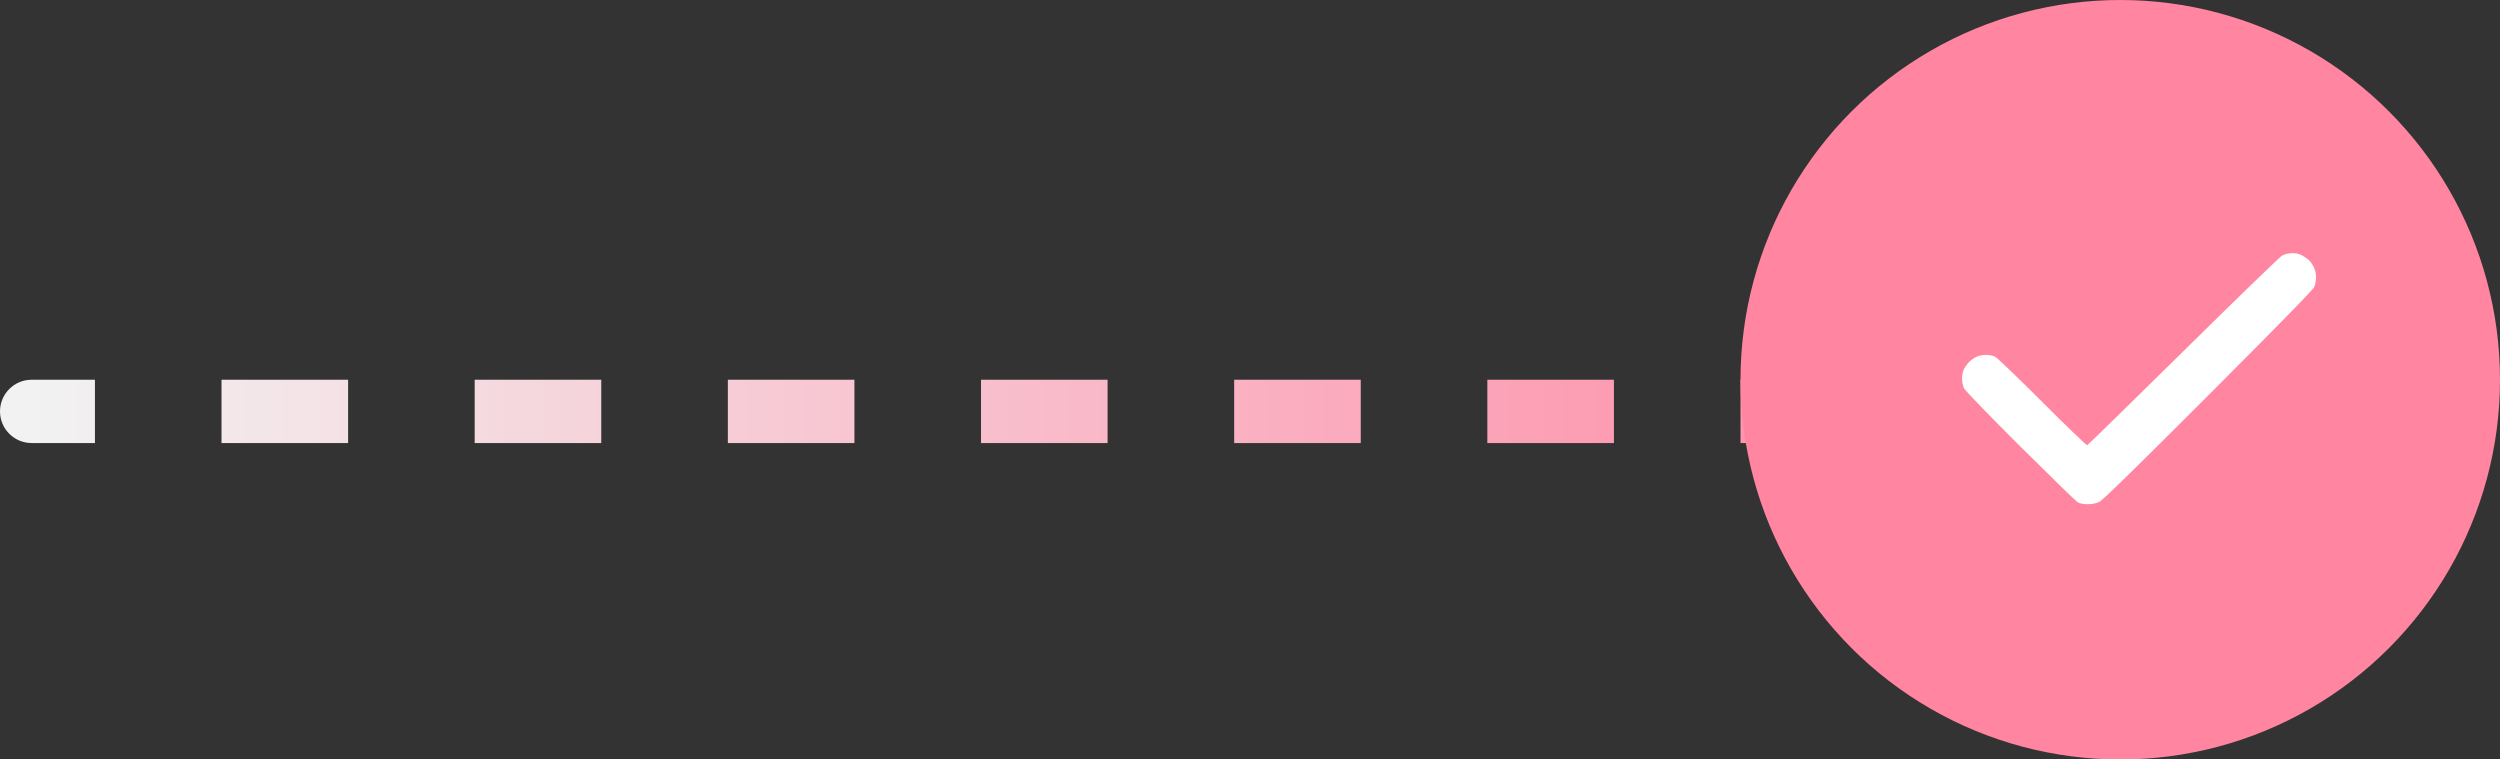
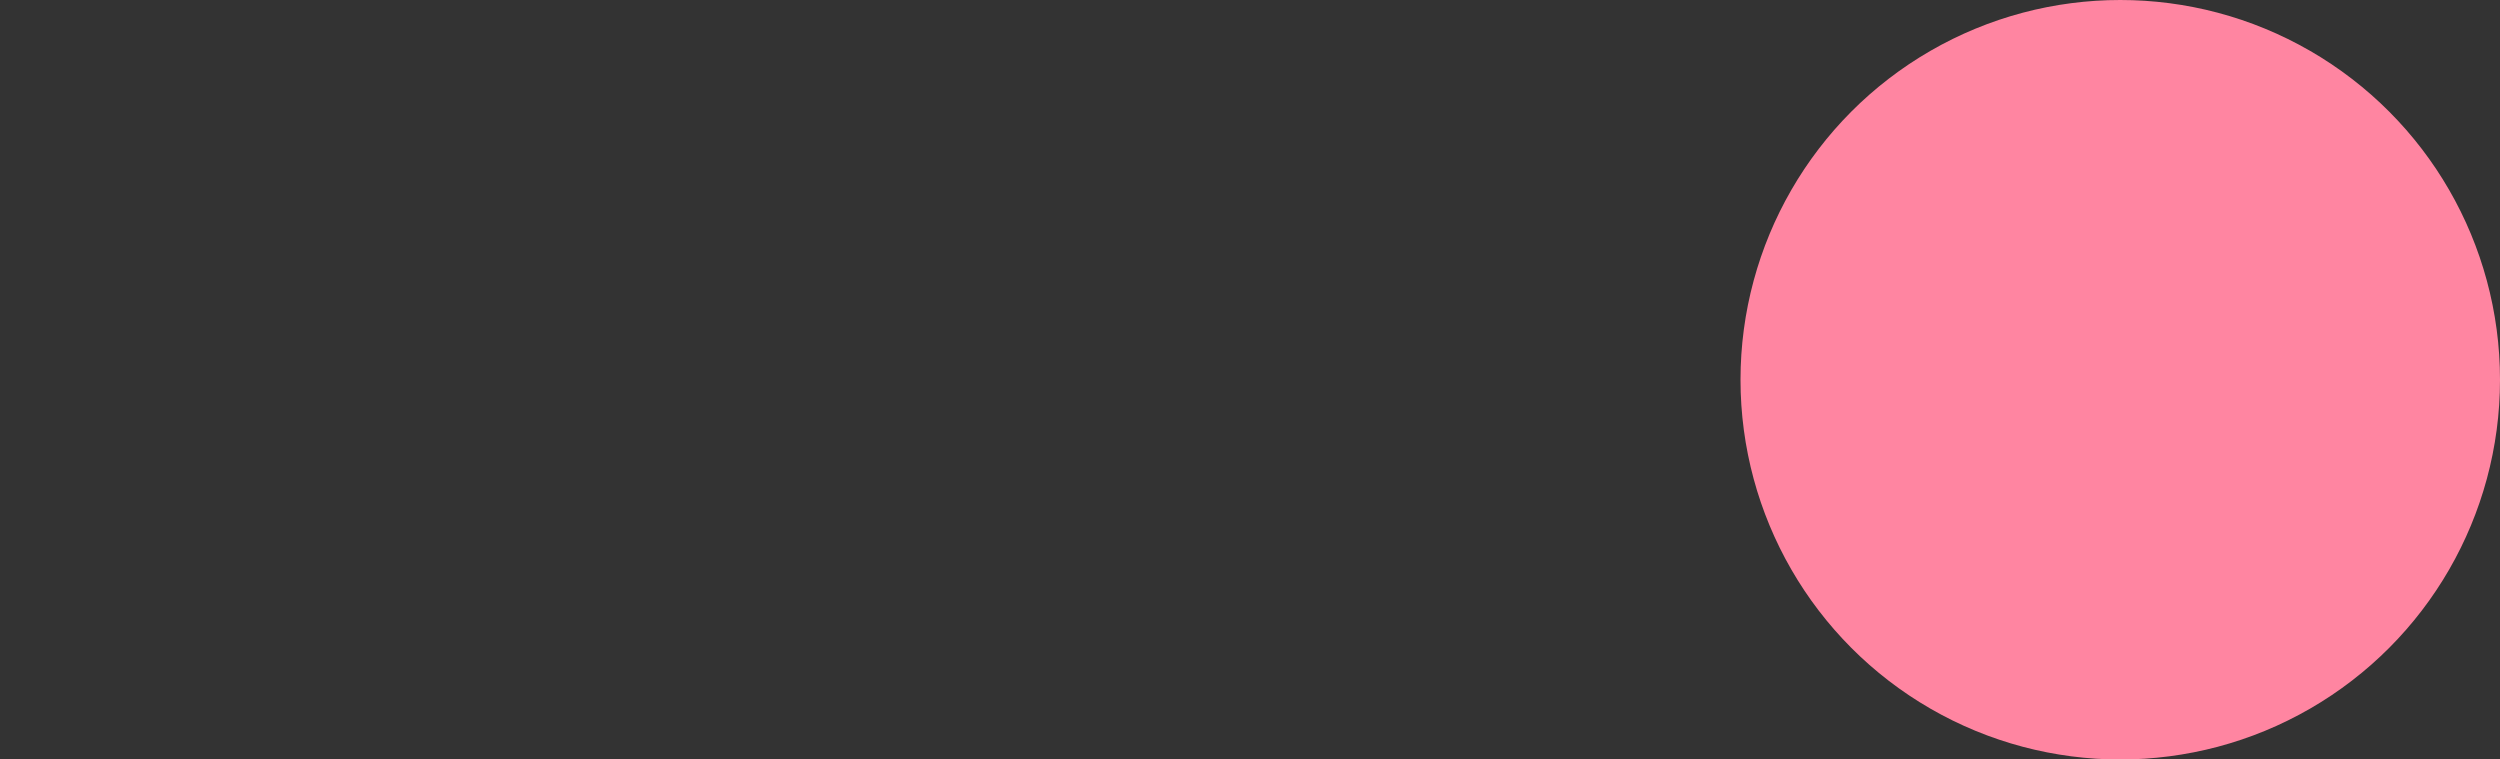
<svg xmlns="http://www.w3.org/2000/svg" width="79" height="24" viewBox="0 0 79 24" fill="none">
  <rect x="0" y="0" width="79" height="24" fill="#333333" stroke="none" />
-   <path d="M1 12C0.448 12 4.82823e-08 12.448 0 13C-4.82823e-08 13.552 0.448 14 1 14L1 13L1 12ZM1 13L1 14L3 14L3 13L3 12L1 12L1 13ZM7 13L7 14L11 14L11 13L11 12L7 12L7 13ZM15 13L15 14L19 14L19 13L19 12L15 12L15 13ZM23 13L23 14L27 14L27 13L27 12L23 12L23 13ZM31 13L31 14L35 14L35 13L35 12L31 12L31 13ZM39 13L39 14L43 14L43 13L43 12L39 12L39 13ZM47 13L47 14L51 14L51 13L51 12L47 12L47 13ZM55 13L55 14L59 14L59 13L59 12L55 12L55 13ZM63 13L63 14L65 14L65 13L65 12L63 12L63 13ZM1 12C0.448 12 4.82823e-08 12.448 0 13C-4.82823e-08 13.552 0.448 14 1 14L1 13L1 12ZM1 13L1 14L3 14L3 13L3 12L1 12L1 13ZM7 13L7 14L11 14L11 13L11 12L7 12L7 13ZM15 13L15 14L19 14L19 13L19 12L15 12L15 13ZM23 13L23 14L27 14L27 13L27 12L23 12L23 13ZM31 13L31 14L35 14L35 13L35 12L31 12L31 13ZM39 13L39 14L43 14L43 13L43 12L39 12L39 13ZM47 13L47 14L51 14L51 13L51 12L47 12L47 13ZM55 13L55 14L59 14L59 13L59 12L55 12L55 13ZM63 13L63 14L65 14L65 13L65 12L63 12L63 13Z" fill="url(#paint0_linear_382_1647)" />
  <circle cx="67" cy="12" r="12" fill="#FF85A1" />
-   <path d="M72.108 8.081C72.035 8.123 70.63 9.486 68.986 11.107C67.341 12.729 65.978 14.062 65.955 14.069C65.933 14.076 65.294 13.462 64.538 12.705C63.781 11.948 63.109 11.303 63.045 11.272C62.981 11.24 62.849 11.214 62.751 11.214C62.645 11.214 62.517 11.242 62.438 11.283C62.364 11.32 62.261 11.397 62.209 11.453C62.158 11.508 62.089 11.606 62.057 11.67C62.026 11.734 62 11.867 62 11.965C62 12.072 62.028 12.198 62.069 12.278C62.108 12.353 62.887 13.157 63.847 14.113C64.787 15.048 65.601 15.84 65.655 15.873C65.717 15.911 65.831 15.933 65.968 15.933C66.107 15.933 66.235 15.908 66.334 15.861C66.444 15.81 67.397 14.879 69.782 12.493C72.127 10.146 73.093 9.156 73.133 9.061C73.163 8.987 73.187 8.85 73.187 8.757C73.187 8.663 73.156 8.523 73.118 8.444C73.079 8.366 73.011 8.267 72.966 8.225C72.921 8.182 72.823 8.114 72.75 8.073C72.659 8.022 72.556 7.998 72.428 8C72.303 8.002 72.196 8.029 72.108 8.081Z" fill="white" />
  <defs>
    <linearGradient id="paint0_linear_382_1647" x1="1" y1="13.5" x2="65" y2="13.5" gradientUnits="userSpaceOnUse">
      <stop stop-color="#F2F2F2" />
      <stop offset="1" stop-color="#FF85A1" />
    </linearGradient>
  </defs>
</svg>